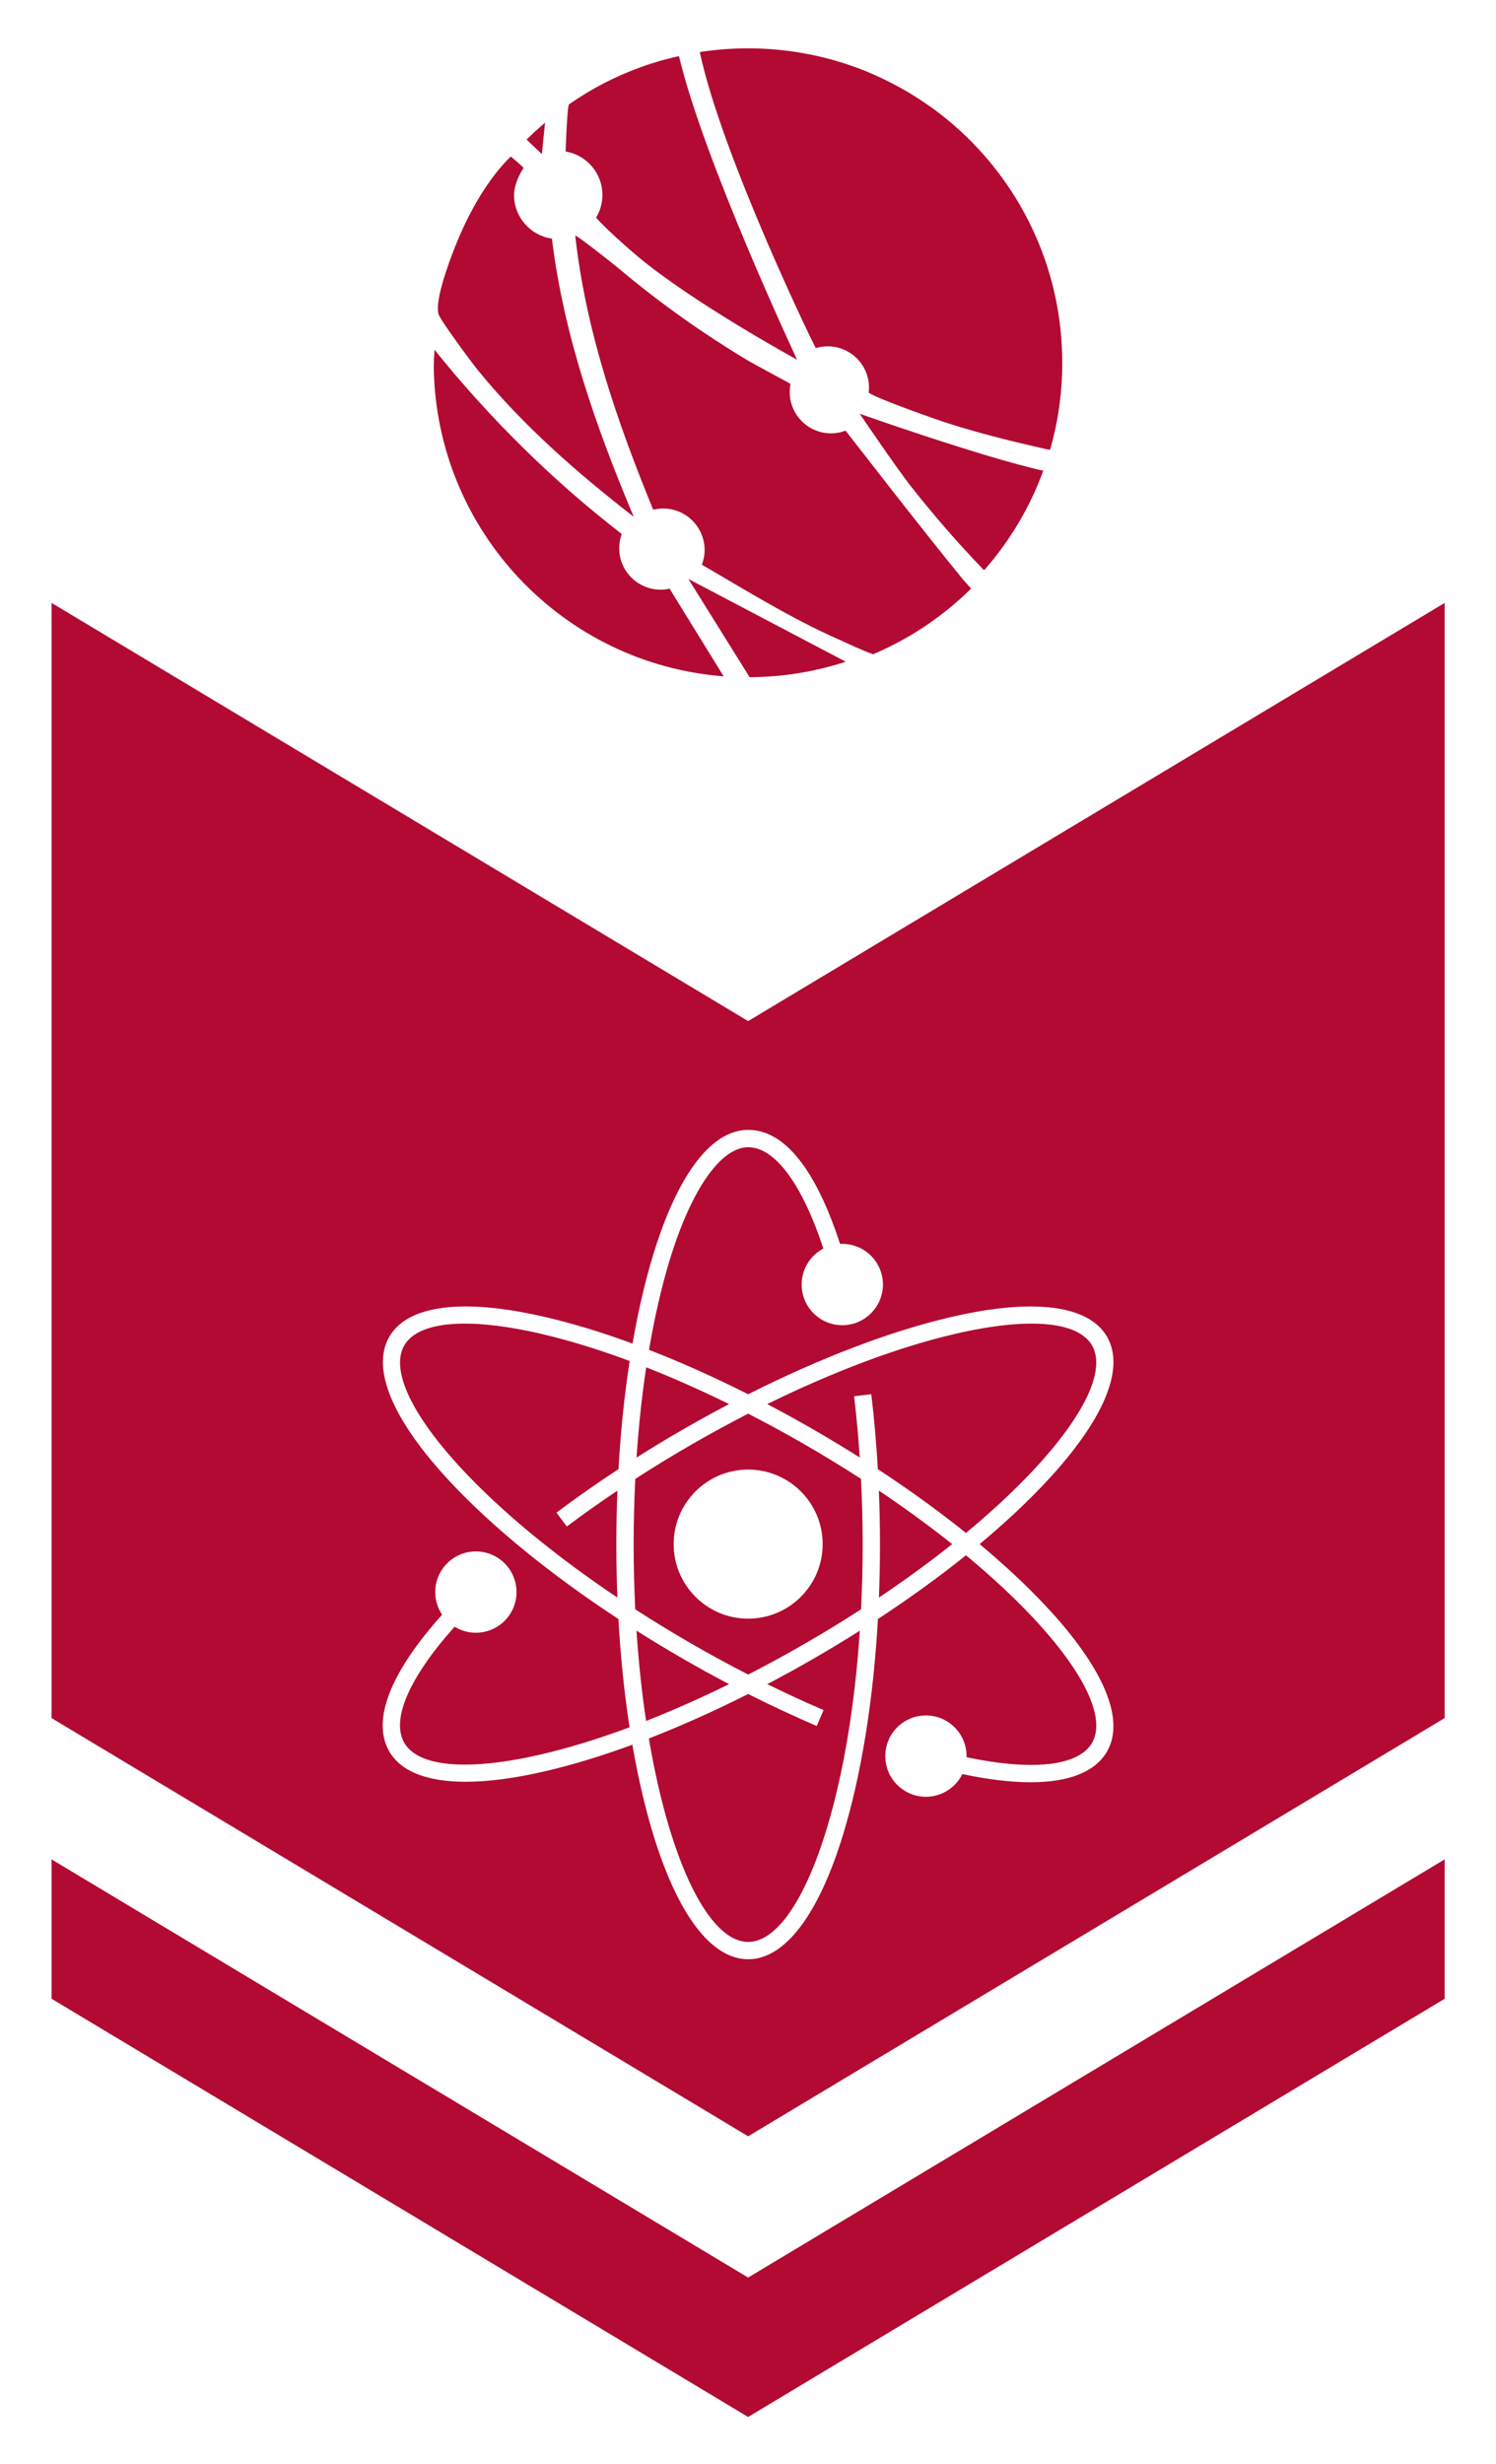
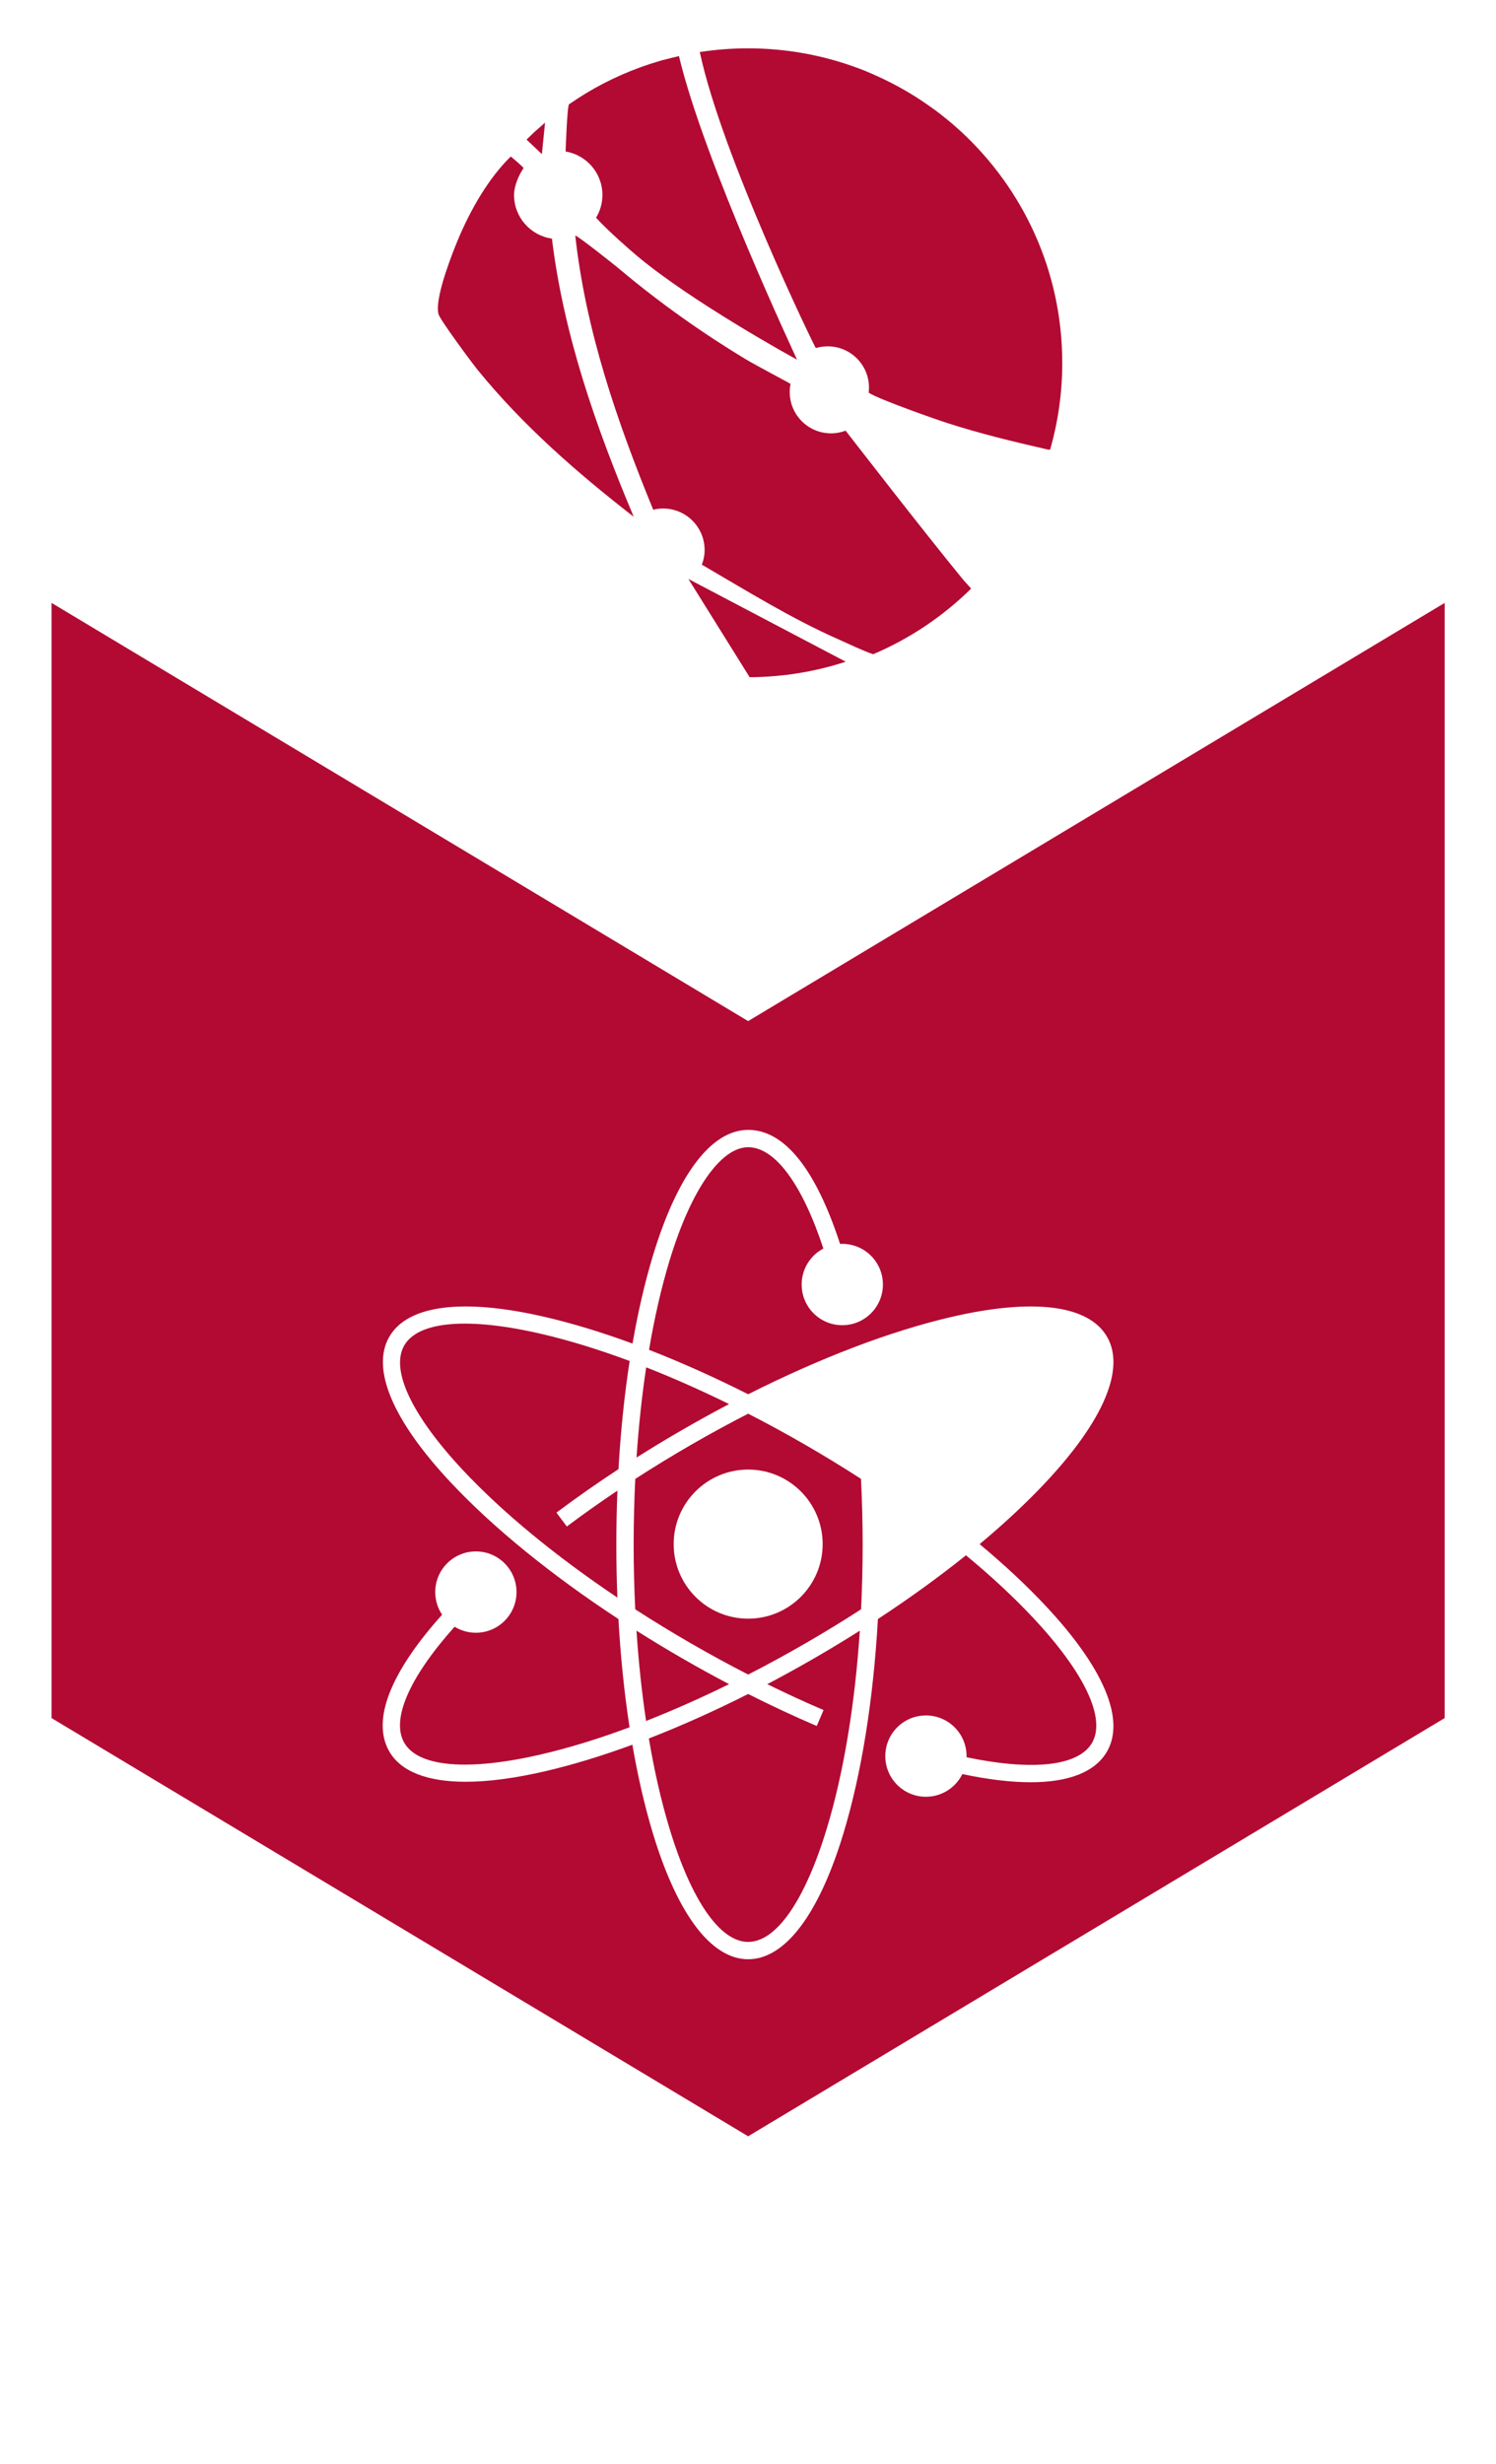
<svg xmlns="http://www.w3.org/2000/svg" viewBox="0 0 864 1422">
  <defs>
    <style>
      .cls-1 {
        fill: #b20a32;
      }
    </style>
  </defs>
  <g id="Brasão">
-     <polygon class="cls-1" points="29.79 1073.18 29.79 1153.63 432.07 1395 834.35 1153.63 834.35 1073.18 432.07 1314.54 29.79 1073.18" />
-   </g>
+     </g>
  <g id="FI">
    <g id="objetos">
      <path class="cls-1" d="M312.84,769.93c15.91,3.7,33,8.97,50.81,15.59-3.04,19.7-5.21,40.68-6.45,62.43-12.42,8.14-24.4,16.52-35.83,25.09l6,8c9.38-7.03,19.15-13.93,29.22-20.68-.41,10.25-.63,20.63-.63,31.12s.21,20.52.61,30.59c-35.57-23.84-66.37-49.16-89.15-73.48-29.69-31.72-42.06-57.97-33.94-72.04s37.04-16.48,79.36-6.62Z" />
      <path class="cls-1" d="M421.07,972.04c-16.27,7.99-32.34,15.11-47.93,21.24-2.48-16.56-4.34-34.03-5.55-52.11,8.6,5.44,17.42,10.78,26.44,15.98,8.98,5.19,18.01,10.15,27.04,14.89Z" />
      <path class="cls-1" d="M394.03,825.29c-8.99,5.18-17.79,10.51-26.4,15.96,1.21-18.07,3.09-35.52,5.58-52.07,15.56,6.12,31.61,13.23,47.85,21.21-9,4.73-18.03,9.7-27.03,14.9Z" />
      <path class="cls-1" d="M470.16,957.15c9.01-5.2,17.83-10.54,26.43-15.98-2.85,42.83-9.39,82.28-19.09,114.23-12.61,41.57-29.17,65.42-45.41,65.42s-32.8-23.85-45.41-65.42c-4.77-15.69-8.76-33.19-11.94-52.01,18.6-7.23,37.87-15.85,57.35-25.67,13.25,6.68,26.49,12.86,39.61,18.48l3.94-9.2c-10.78-4.6-21.63-9.62-32.51-14.96,9-4.73,18.03-9.69,27.03-14.89Z" />
      <path class="cls-1" d="M497.26,853.56c-10.37-6.7-21.09-13.25-32.1-19.61-11.03-6.37-22.08-12.38-33.07-18.02-10.99,5.64-22.04,11.65-33.06,18.02-10.99,6.34-21.7,12.9-32.13,19.63-.62,12.42-.94,25.08-.94,37.9s.31,25.12.92,37.37c10.38,6.71,21.12,13.27,32.15,19.64,10.99,6.35,22.03,12.34,33.07,18.01,10.99-5.64,22.04-11.65,33.06-18.01,11.02-6.37,21.76-12.93,32.14-19.64.61-12.25.92-24.74.92-37.37s-.33-25.44-.96-37.92ZM432.09,934.24c-23.76,0-43.02-19.26-43.02-43.02s19.26-43.03,43.02-43.03,43.03,19.27,43.03,43.03-19.27,43.02-43.03,43.02Z" />
-       <path class="cls-1" d="M507.59,860.35c15.05,10.08,29.24,20.44,42.34,30.87-13.09,10.42-27.28,20.77-42.32,30.85.4-10.07.61-20.29.61-30.59s-.22-20.85-.63-31.13Z" />
-       <path class="cls-1" d="M596.76,848.59c-11.16,11.91-24.25,24.07-38.88,36.18-15.56-12.48-32.66-24.86-50.89-36.81-.84-14.72-2.1-29.19-3.79-43.28l-9.93,1.2c1.39,11.54,2.47,23.36,3.27,35.35-8.58-5.42-17.39-10.75-26.38-15.94-9.01-5.2-18.04-10.17-27.04-14.9,38.43-18.88,75.77-32.9,108.23-40.46,42.31-9.86,71.23-7.45,79.35,6.62s-4.25,40.32-33.94,72.04Z" />
      <path class="cls-1" d="M432.07,589.35L29.79,347.98v643.65l402.28,241.37,402.28-241.37V347.98l-402.28,241.37ZM604.06,927.02c33.4,35.67,45.93,65.45,35.3,83.87-6.82,11.82-21.95,17.77-44.11,17.77-11.35,0-24.57-1.57-39.45-4.71-3.83,7.75-11.81,13.09-21.04,13.09-12.97,0-23.47-10.51-23.47-23.47s10.5-23.47,23.47-23.47,23.46,10.51,23.46,23.47c0,.22,0,.44,0,.66,38.23,7.99,64.71,5.14,72.49-8.34,8.12-14.07-4.25-40.33-33.94-72.04-11.16-11.92-24.25-24.08-38.88-36.18-15.55,12.48-32.64,24.84-50.86,36.79-2.62,46.43-9.48,89.36-19.95,123.85-14.19,46.75-33.72,72.51-54.98,72.51s-40.79-25.76-54.98-72.51c-4.72-15.54-8.7-32.8-11.9-51.31-17.53,6.44-34.37,11.58-50.11,15.25-17.6,4.1-33.08,6.13-46.14,6.13-22.24,0-37.44-5.89-44.14-17.49-10.33-17.89.5-45.53,30.51-78.93-2.51-3.74-3.97-8.23-3.97-13.06,0-12.96,10.51-23.47,23.47-23.47s23.47,10.51,23.47,23.47-10.51,23.47-23.47,23.47c-4.51,0-8.72-1.27-12.29-3.47-26.06,29.12-36.85,53.5-29.06,66.99,8.12,14.06,37.04,16.48,79.36,6.62,15.89-3.7,32.95-8.96,50.74-15.57-3.03-19.72-5.19-40.72-6.42-62.48-38.79-25.44-72.46-52.78-97.04-79.04-33.4-35.67-45.93-65.46-35.3-83.87,10.63-18.42,42.69-22.45,90.28-11.36,15.76,3.67,32.63,8.82,50.2,15.28,3.18-18.33,7.13-35.42,11.81-50.82,14.19-46.76,33.72-72.51,54.98-72.51s39.16,23.18,53.08,65.82c.42-.02.85-.04,1.27-.04,12.97,0,23.47,10.51,23.47,23.47s-10.5,23.47-23.47,23.47-23.46-10.51-23.46-23.47c0-9.01,5.08-16.84,12.54-20.77-12.19-37.02-27.88-58.48-43.43-58.48s-32.79,23.84-45.41,65.42c-4.72,15.55-8.69,32.89-11.85,51.52,18.57,7.22,37.81,15.84,57.26,25.64,41.44-20.88,81.95-36.37,116.99-44.53,47.59-11.09,79.65-7.06,90.28,11.36,10.63,18.41-1.9,48.2-35.3,83.87-11.05,11.8-23.94,23.83-38.3,35.8,14.36,11.97,27.25,23.99,38.3,35.8Z" />
    </g>
  </g>
  <g id="ITEC">
    <path class="cls-1" d="M613.5,209.37c0,17.41-2.44,34.22-7.02,50.15-.3.07-.74.04-1.29-.04-19.29-4.4-38.88-9.13-57.73-15.19-5.62-1.77-39.8-13.71-45.76-17.63.11-.96.18-1.92.18-2.92,0-13.19-10.68-23.84-23.84-23.84-2.4,0-4.69.33-6.87,1-.48-.18-54.33-111.1-67.01-170.86,9.05-1.4,18.37-2.14,27.83-2.14,21.84,0,42.8,3.88,62.2,10.94,1.29.44,2.55.92,3.84,1.44,1.63.63,3.25,1.29,4.84,2,10.35,4.44,20.22,9.72,29.49,15.89,1.29.89,2.62,1.77,3.92,2.7,1.07.74,2.11,1.48,3.14,2.22.81.59,1.63,1.18,2.4,1.81.78.55,1.52,1.11,2.22,1.7,1.15.89,2.29,1.81,3.4,2.73,1.37,1.11,2.73,2.25,4.07,3.47,1.11.96,2.22,1.96,3.33,2.96,36.04,33.19,58.65,80.76,58.65,133.61Z" />
    <path class="cls-1" d="M560.88,339.72c-16.19,15.93-35.33,28.87-56.58,37.88h-.04c-5.25-1.7-16.15-6.87-19.81-8.5-26.91-11.79-53.74-28.42-79.06-43.17,0,0,0-.04-.04-.04,1.03-2.62,1.59-5.47,1.59-8.43,0-13.23-10.72-23.95-23.91-23.95-1.96,0-3.88.22-5.73.7h-.04c-20.84-50.78-38.95-103.23-45.02-158.22.81-.33,20.77,15.3,27.02,20.55,22.06,18.48,46.86,36,71.52,50.86,5.32,3.22,25.65,13.93,25.8,14.19-.33,1.52-.48,3.07-.48,4.69,0,13.16,10.68,23.84,23.88,23.84,2.96,0,5.77-.55,8.39-1.55.07.04,44.46,57.47,67.49,85.52,1.4,1.74,0,0,5.03,5.62Z" />
-     <path class="cls-1" d="M417.95,390.36c-92.73-7.13-165.91-83.86-167.43-178.07-.04-.04-.04-.07,0-.15-.04-.04-.04-.07,0-.11.04-3.36.18-6.73.44-10.13,31.86,39.55,68,75.32,108.11,106.29-.22.63-.41,1.26-.59,1.88-.55,2.03-.85,4.14-.85,6.36,0,13.19,10.68,23.91,23.91,23.91,1.77,0,3.51-.18,5.17-.59l31.23,50.6Z" />
    <path class="cls-1" d="M460.31,207.58c-1.88-1-60.43-33.12-92.21-59.73-3.44-2.85-17.59-15.15-23.84-22.21,2.33-3.84,3.66-8.32,3.66-13.12,0-12.6-9.2-23.1-21.25-25.06v-.04s.85-26.46,2-27.24c3.1-2.14,6.28-4.21,9.54-6.21,13.31-8.06,27.76-14.41,43.02-18.85.63-.18,1.26-.37,1.88-.52,2.99-.78,5.99-1.52,9.02-2.22,14.41,60.61,67.38,173.34,68.19,175.19Z" />
    <path class="cls-1" d="M365.99,298.26c-32.52-25.24-63.9-52.56-90-84.6-3.84-4.73-21.51-28.61-22.69-32.23-.15-.48-.26-1.03-.33-1.66v-.07c-1.11-9.76,8.28-33.71,11.86-42.17,7.06-16.63,17.22-34.56,30.16-47.2l.04.04c.37.26,6.88,5.73,7.36,6.61-2.73,4.03-5.51,10.28-5.51,15.56,0,12.82,9.54,23.47,21.88,25.17,6.76,55.73,25.61,109.21,47.23,160.55Z" />
-     <path class="cls-1" d="M602.53,271.72c-7.76,21.21-19.37,40.58-34,57.25-.11.04-.22.04-.33.04-14.75-15.23-28.75-31.42-41.91-48.05-8.28-10.53-28.68-40.51-29.75-42.13,2.14.74,70.22,24.8,106,32.89Z" />
    <path class="cls-1" d="M488.43,381.93c-17.48,5.69-36.11,8.83-55.48,8.94l-35.37-56.7,90.85,47.75Z" />
    <path class="cls-1" d="M312.96,88.95l-8.81-8.34-.04-.04.92-.89,3.81-3.66c1.4-1.26,4.43-3.93,5.95-5.23l-1.83,18.15Z" />
  </g>
</svg>